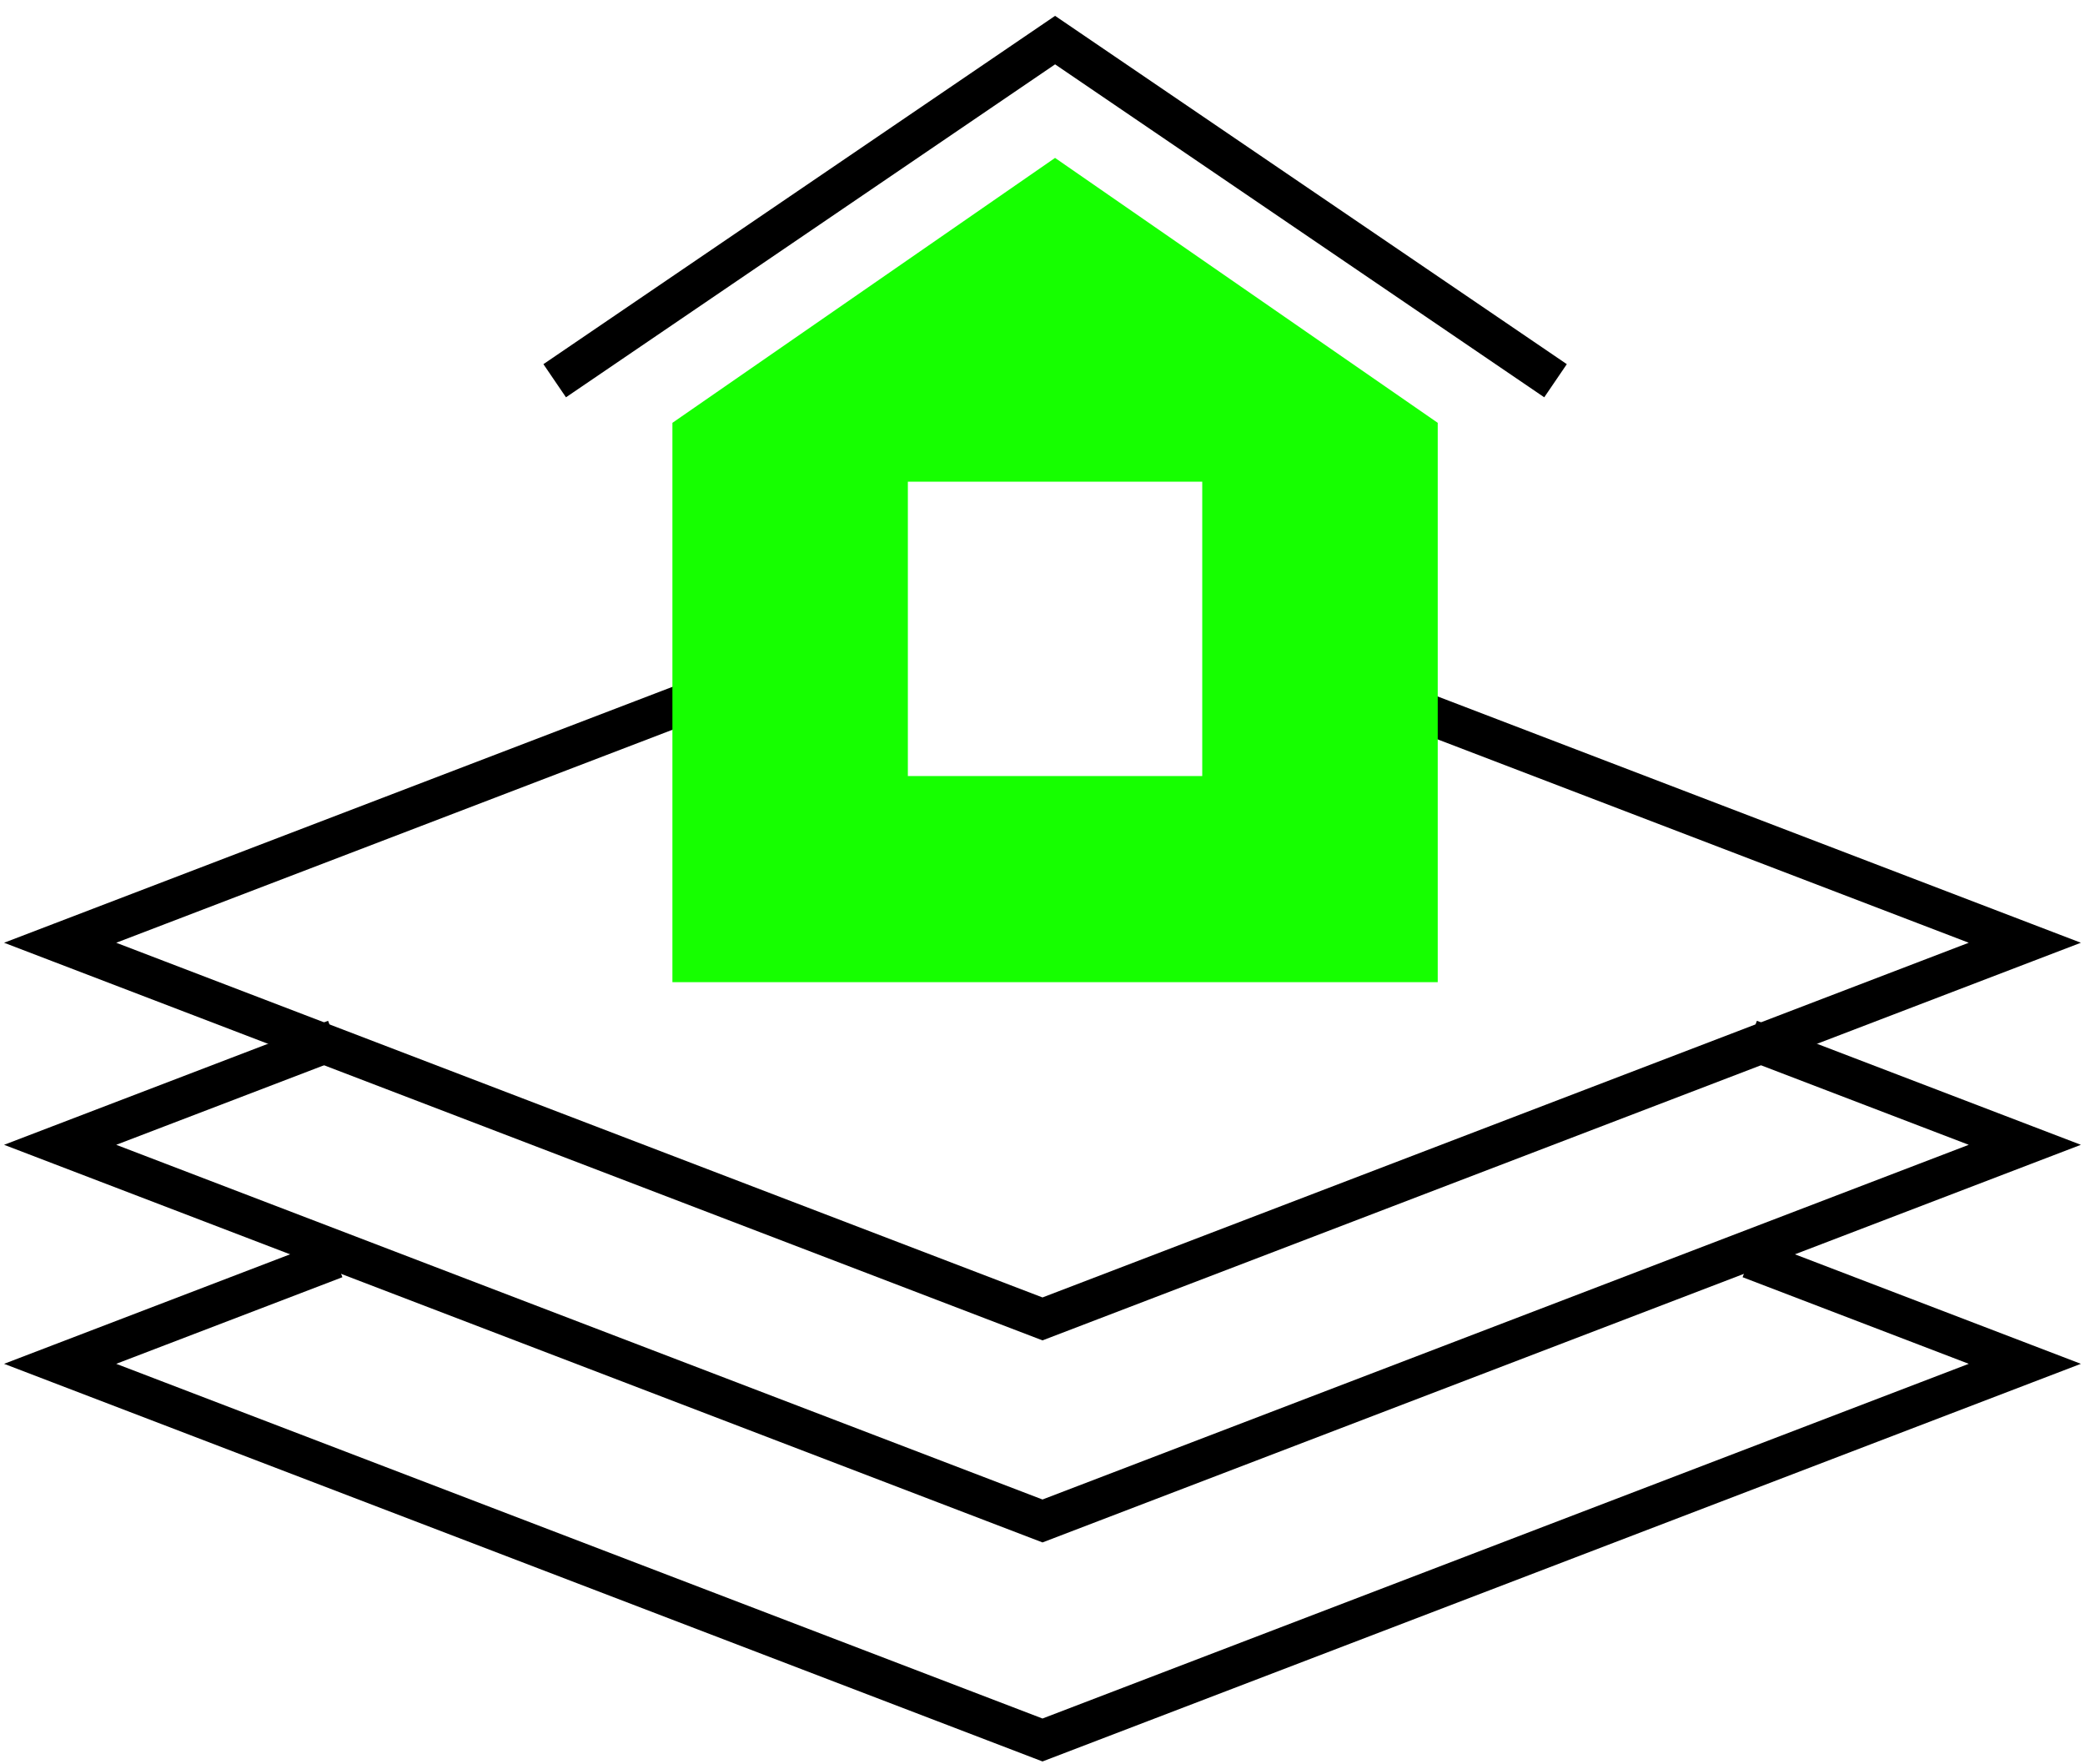
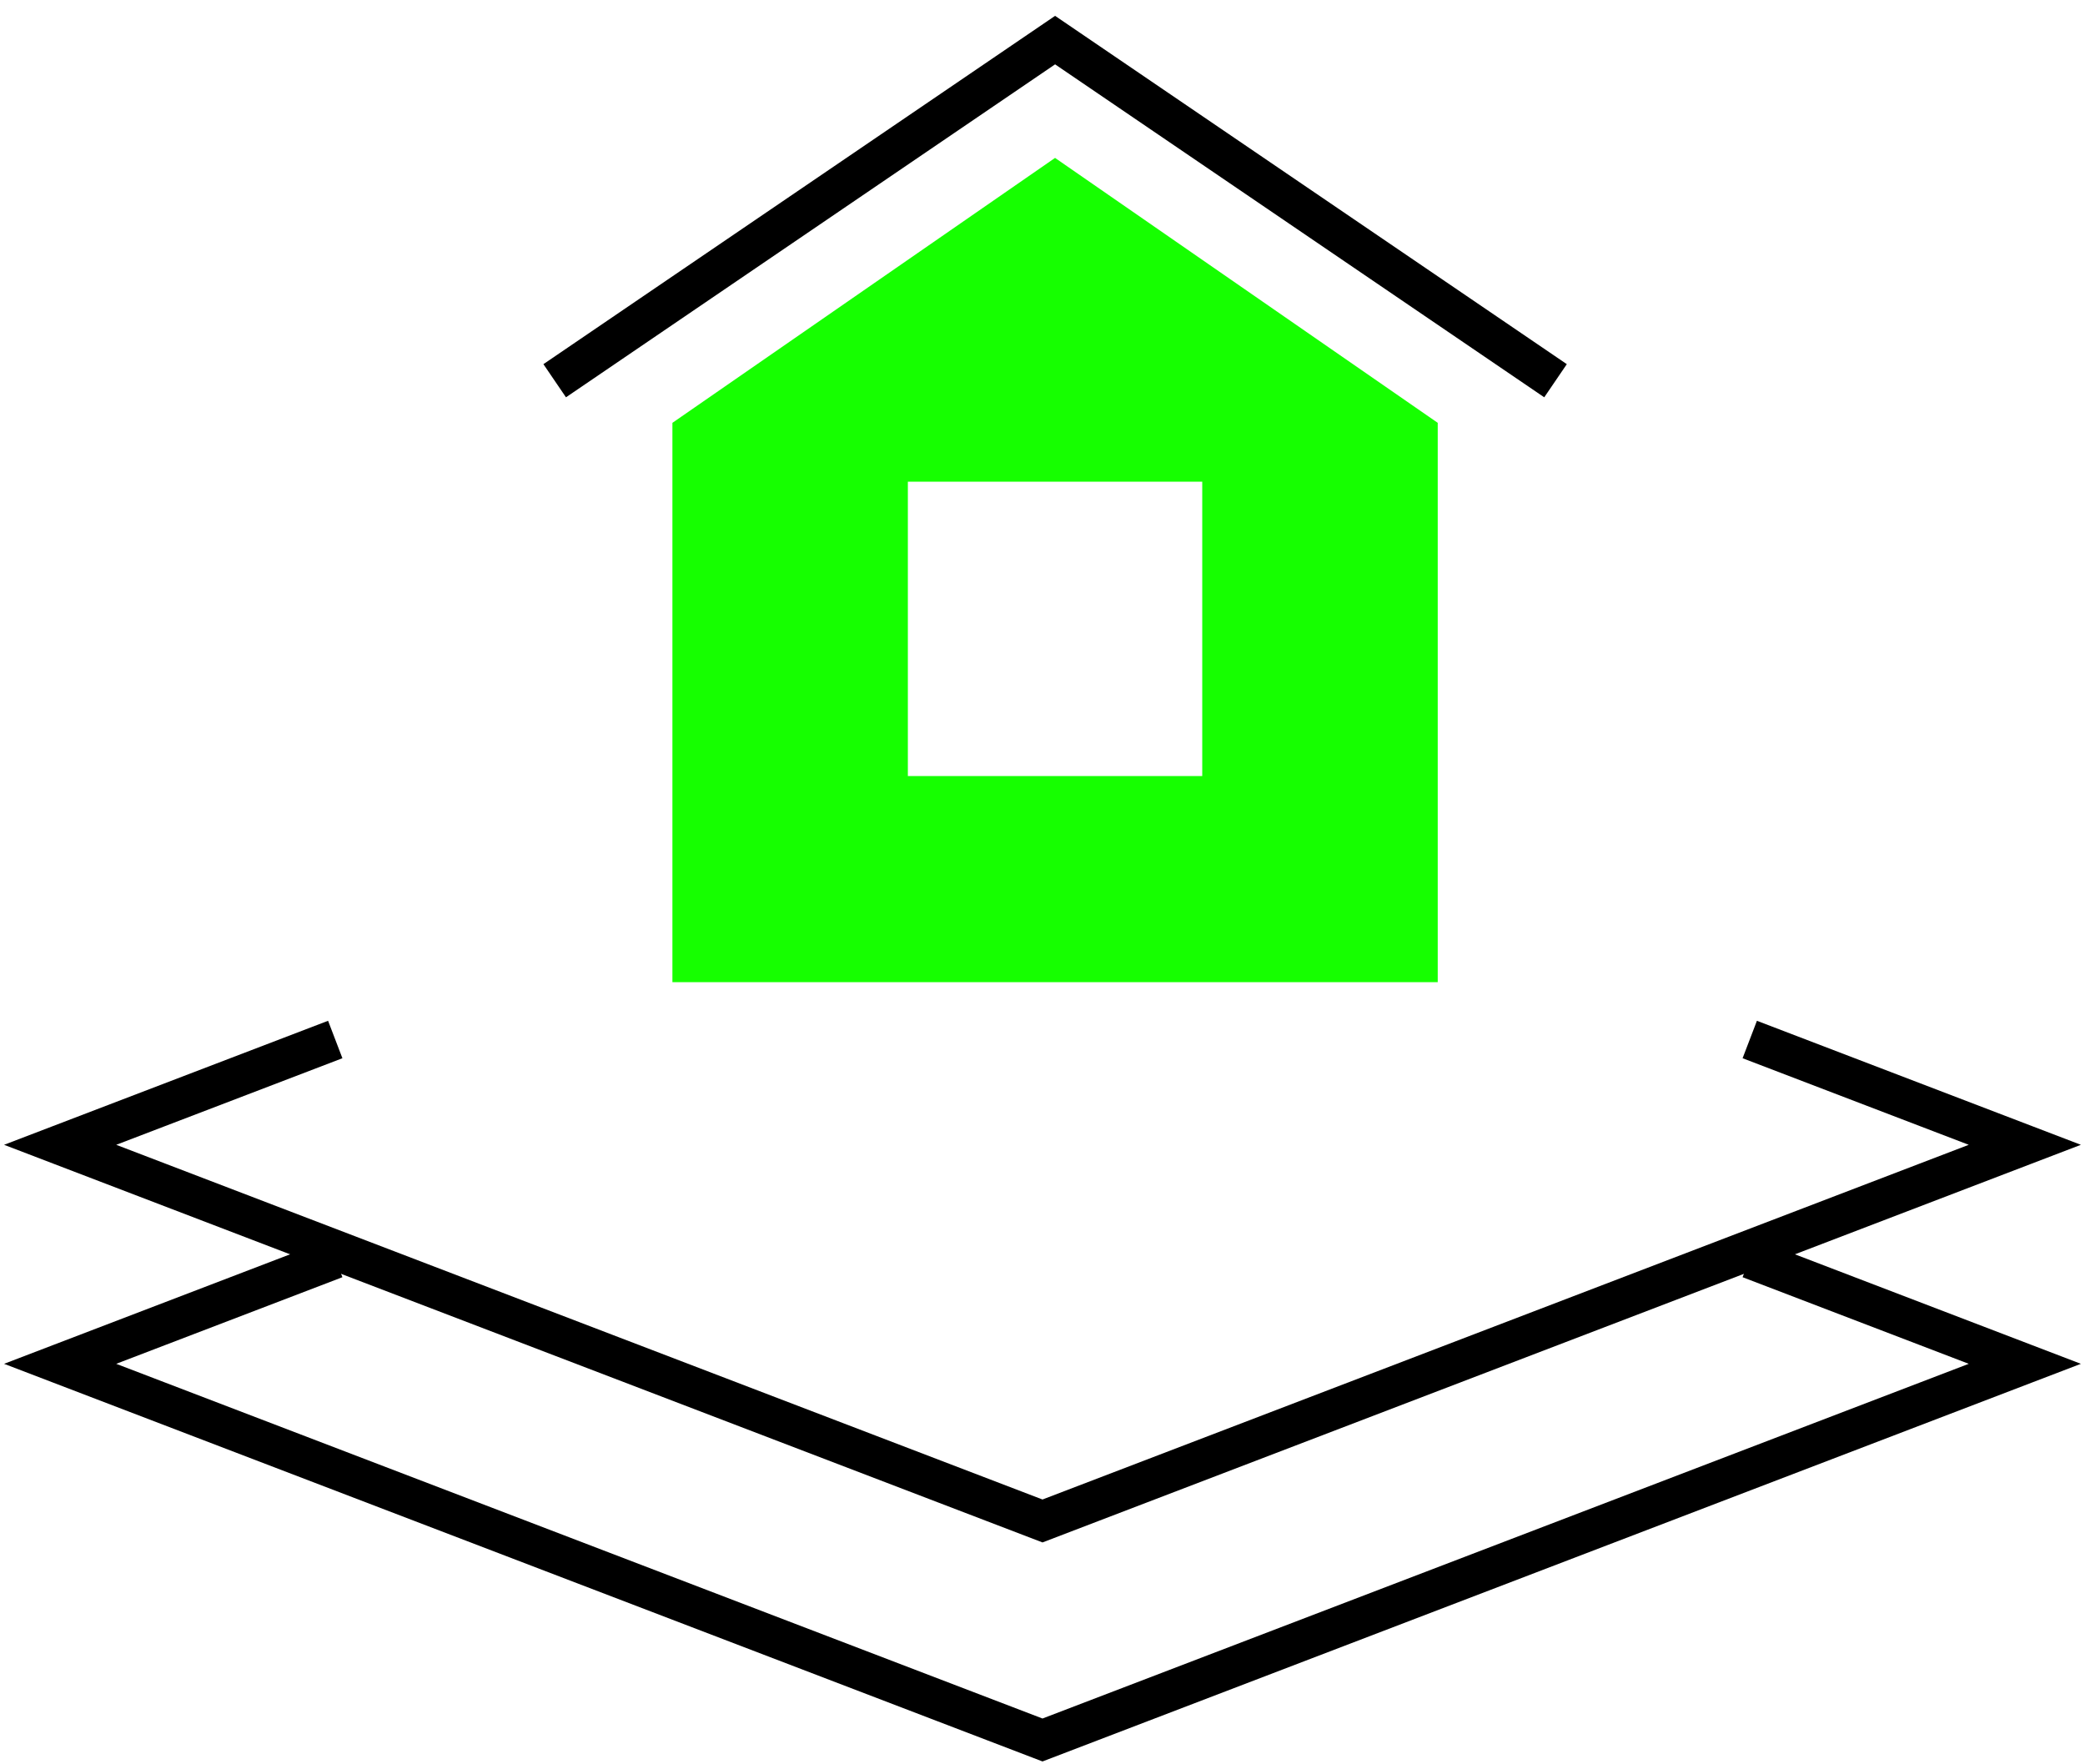
<svg xmlns="http://www.w3.org/2000/svg" width="52" height="44" viewBox="0 0 52 44" fill="none">
  <path d="M8.361 25.924L1.5 28.55L26 37.931L50.499 28.55L43.639 25.924" stroke="black" />
  <path d="M8.361 31.385L1.5 34.012L26 43.393L50.499 34.012L43.639 31.385" stroke="black" />
-   <path d="M18.44 17.025L1.5 23.511L26 32.892L50.499 23.511L33.559 17.025" stroke="black" />
  <path d="M13.834 9.495L26.314 1L38.795 9.495" stroke="black" />
  <path fill-rule="evenodd" clip-rule="evenodd" d="M26.313 3.938L16.77 10.545V24.494H35.857V10.545L26.313 3.938ZM29.984 12.013H22.642V19.354H29.984V12.013Z" fill="#16FF00" />
</svg>